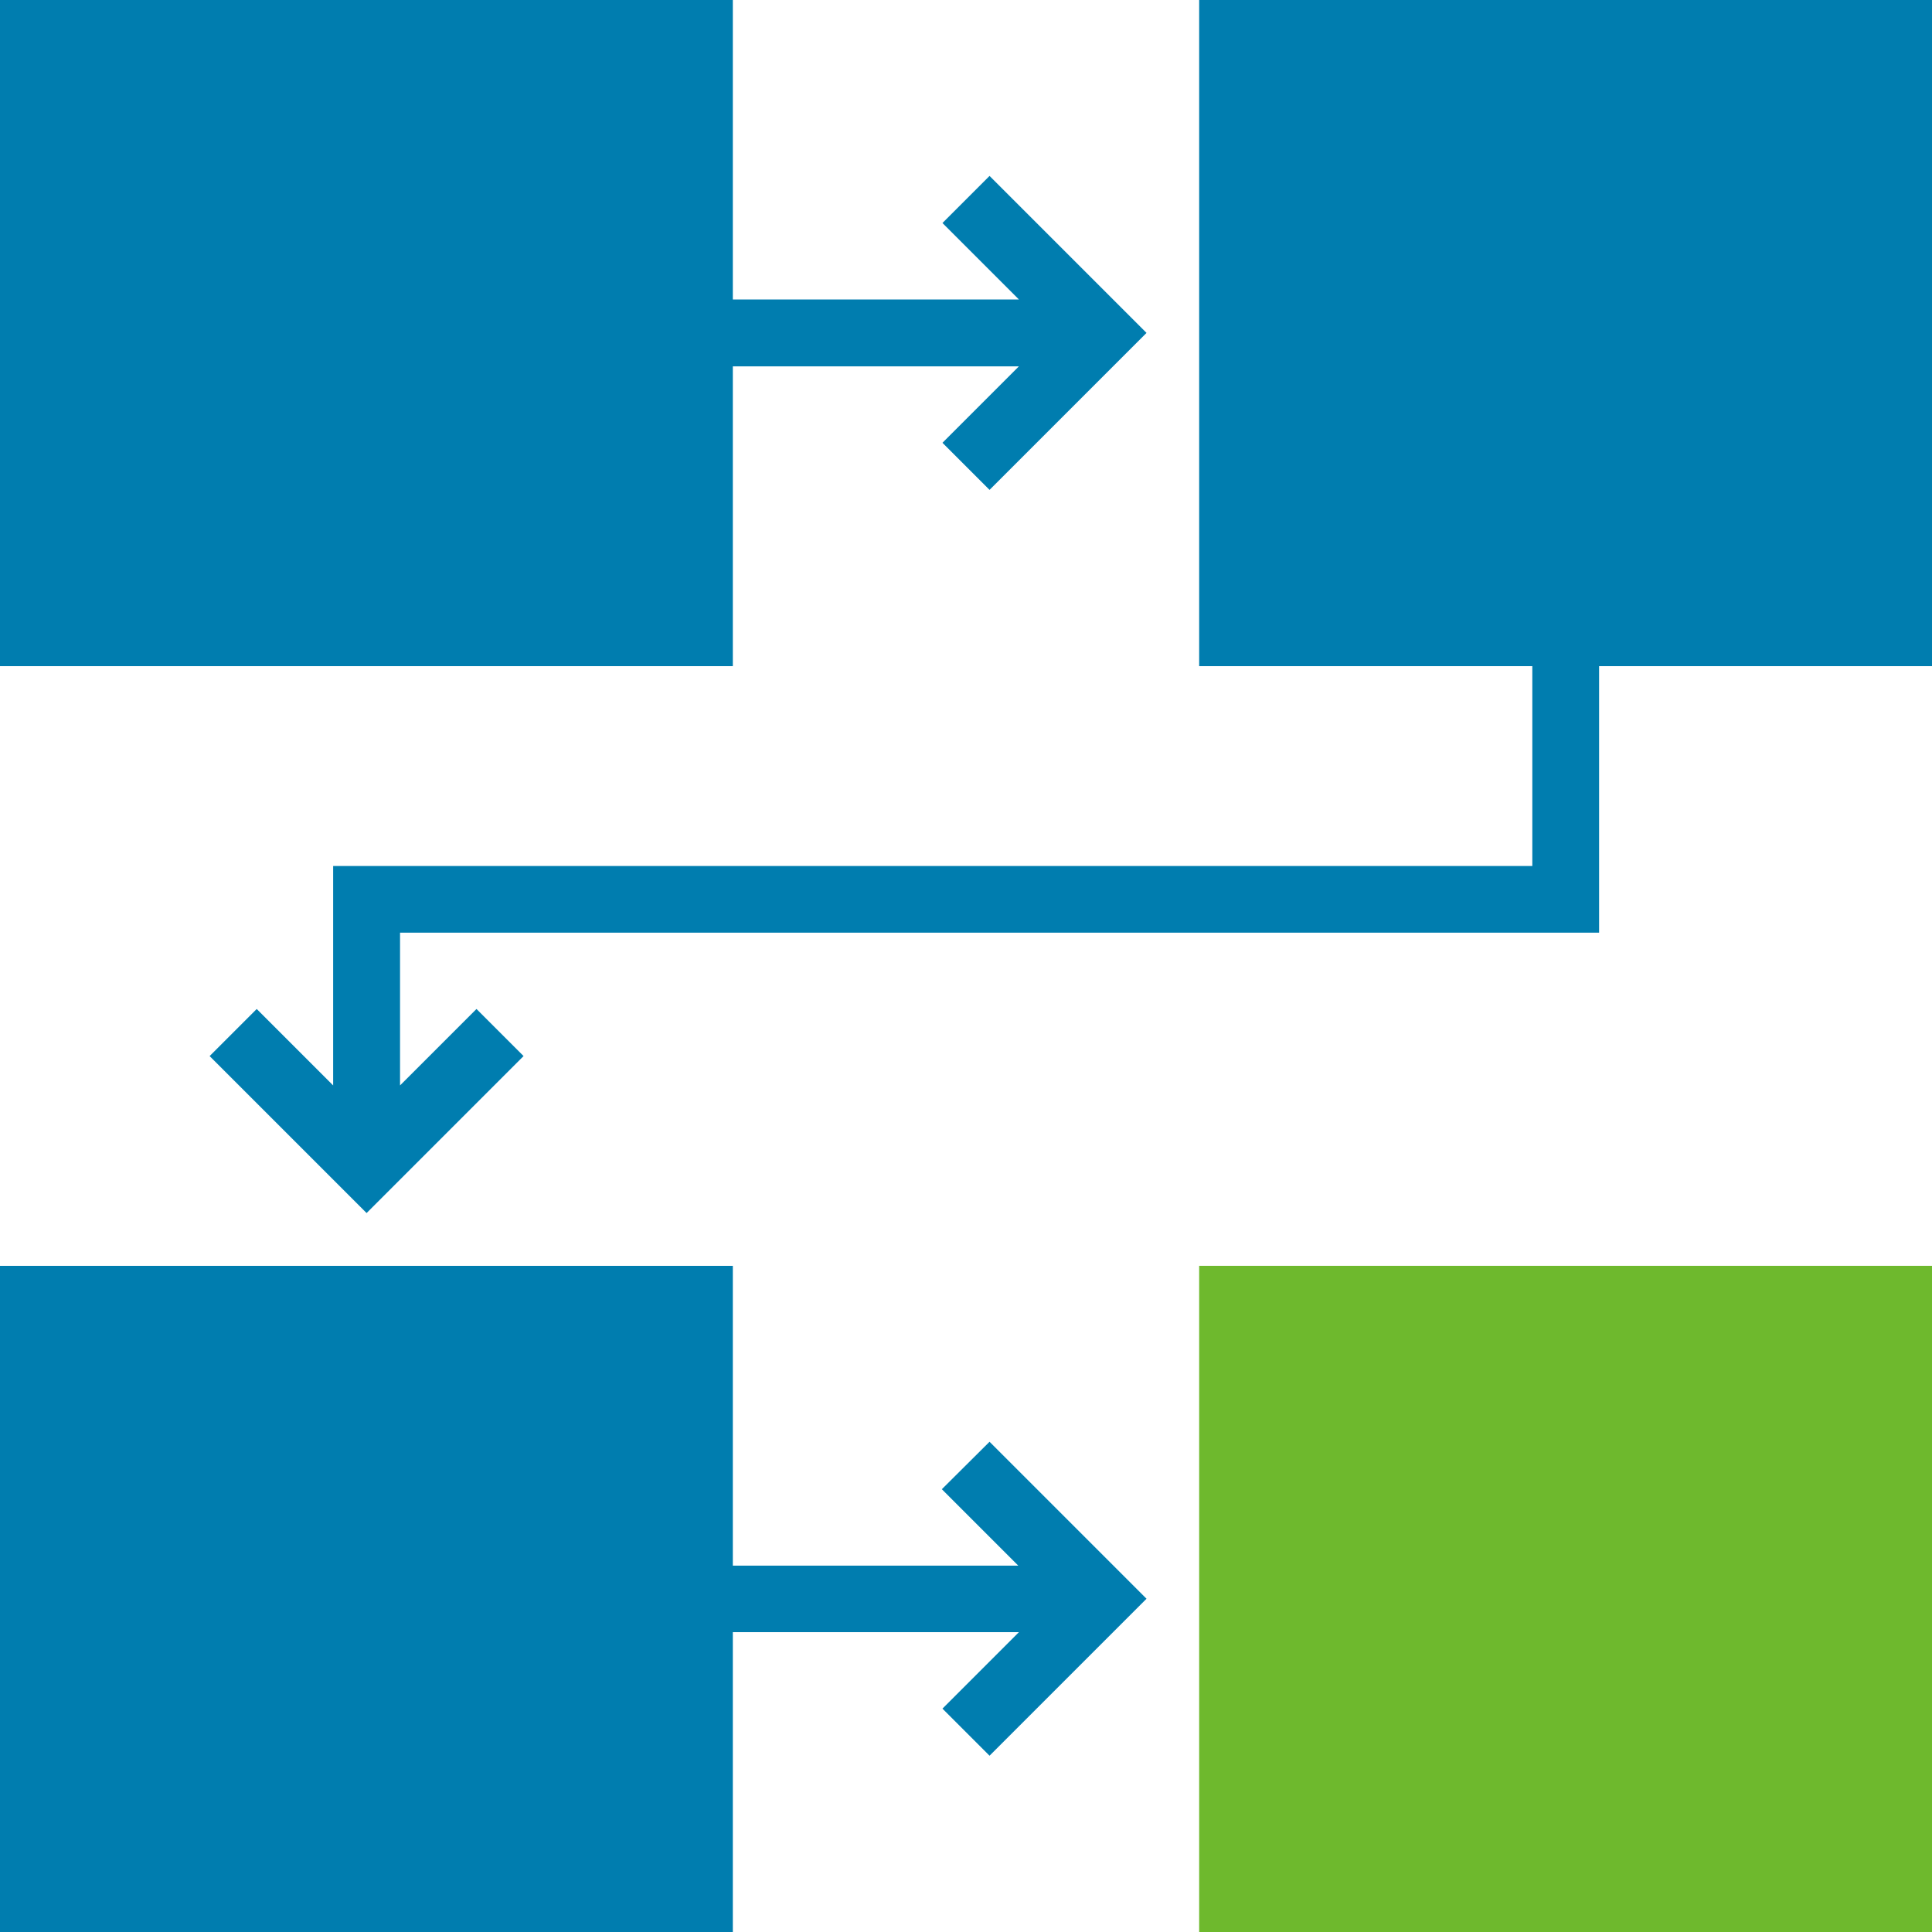
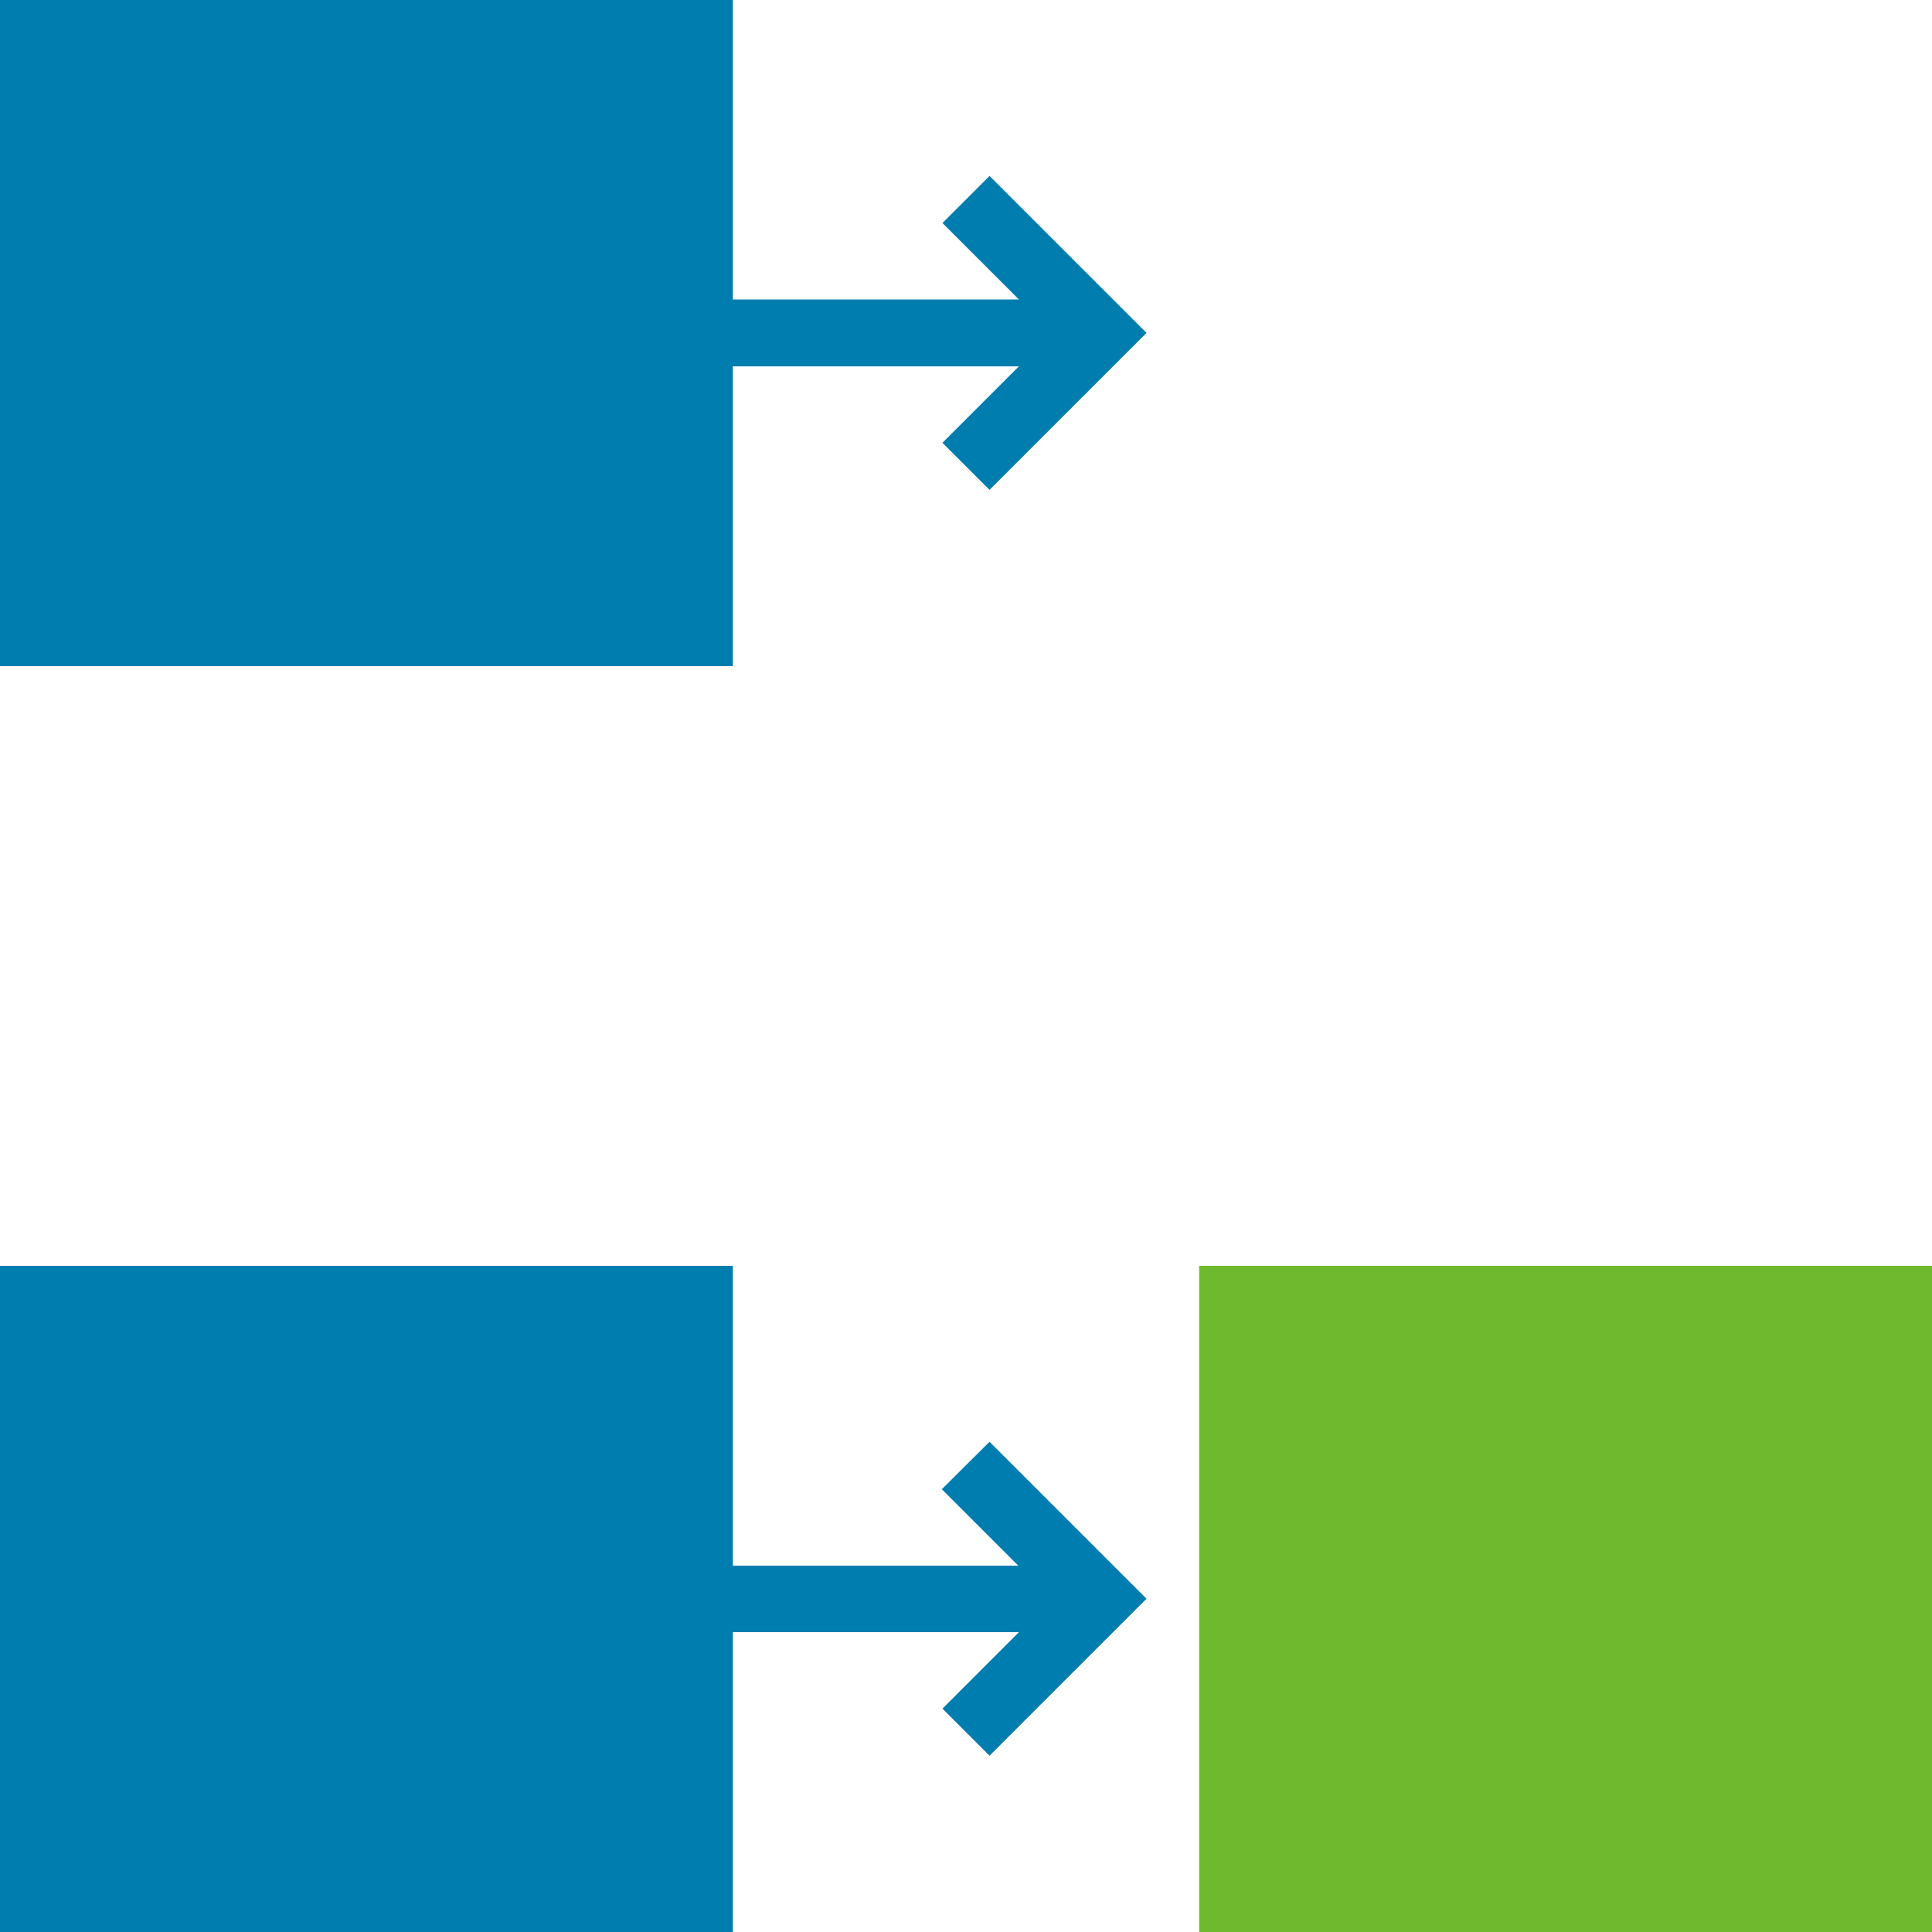
<svg xmlns="http://www.w3.org/2000/svg" width="16" height="16" viewBox="0 0 16 16">
  <defs>
    <style>.a{fill:#007daf;}.b{fill:#6eb92d;}</style>
  </defs>
  <g transform="translate(-3 -3)">
    <path class="a" d="M9.069,6.034h2.369l-.633.633.39.39,1.3-1.3-1.3-1.3-.39.39.633.633H9.069V3H3V8.517H9.069Z" transform="translate(0 0)" />
-     <path class="a" d="M17.488,3V8.517h2.759v1.655H10.316v1.817l-.633-.633-.39.39,1.3,1.3,1.3-1.3-.39-.39-.633.633V10.724H20.8V8.517h2.759V3Z" transform="translate(-4.557 0)" />
    <path class="b" d="M39,41h6.069v5.517H39Z" transform="translate(-26.069 -27.517)" />
    <path class="a" d="M10.8,42.85l.633.633H9.069V41H3v5.517H9.069V44.034h2.369l-.633.633.39.39,1.3-1.3-1.3-1.3Z" transform="translate(0 -27.517)" />
  </g>
</svg>